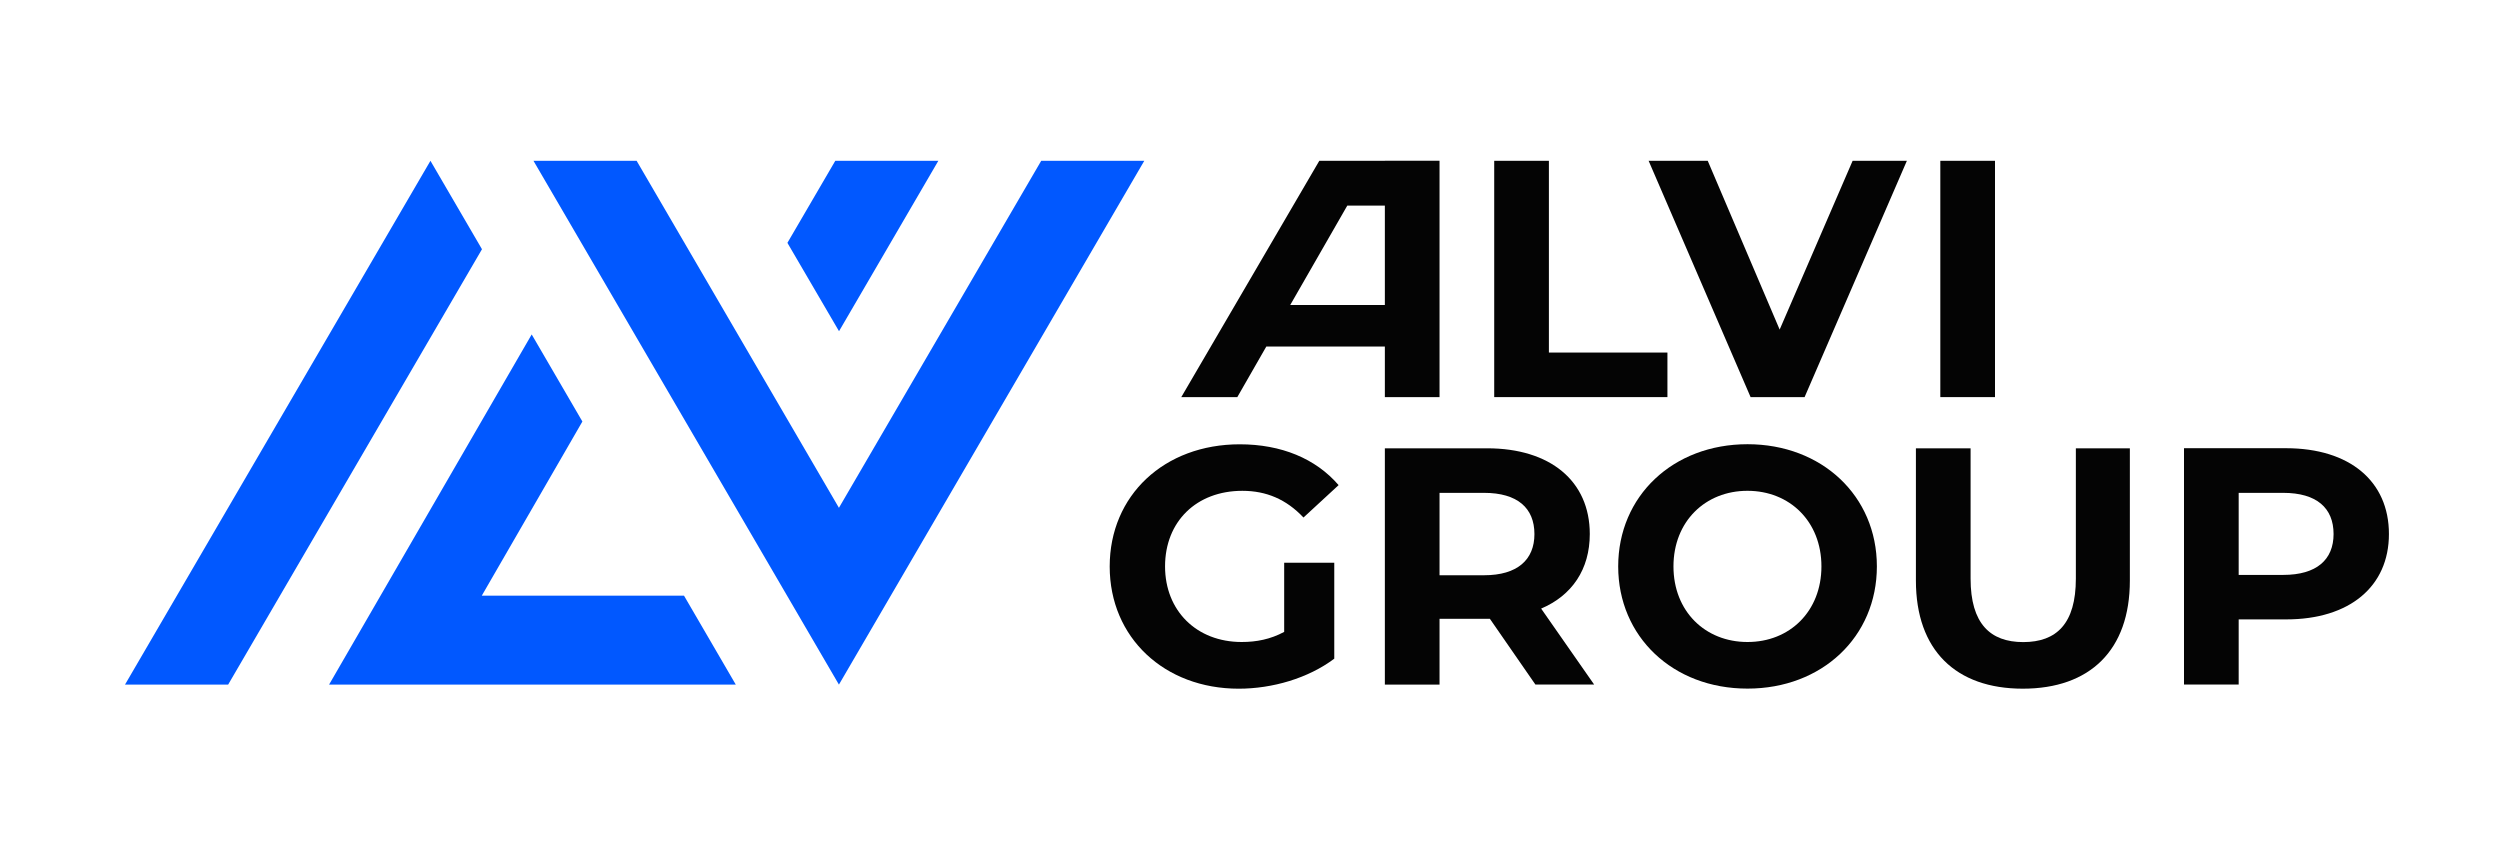
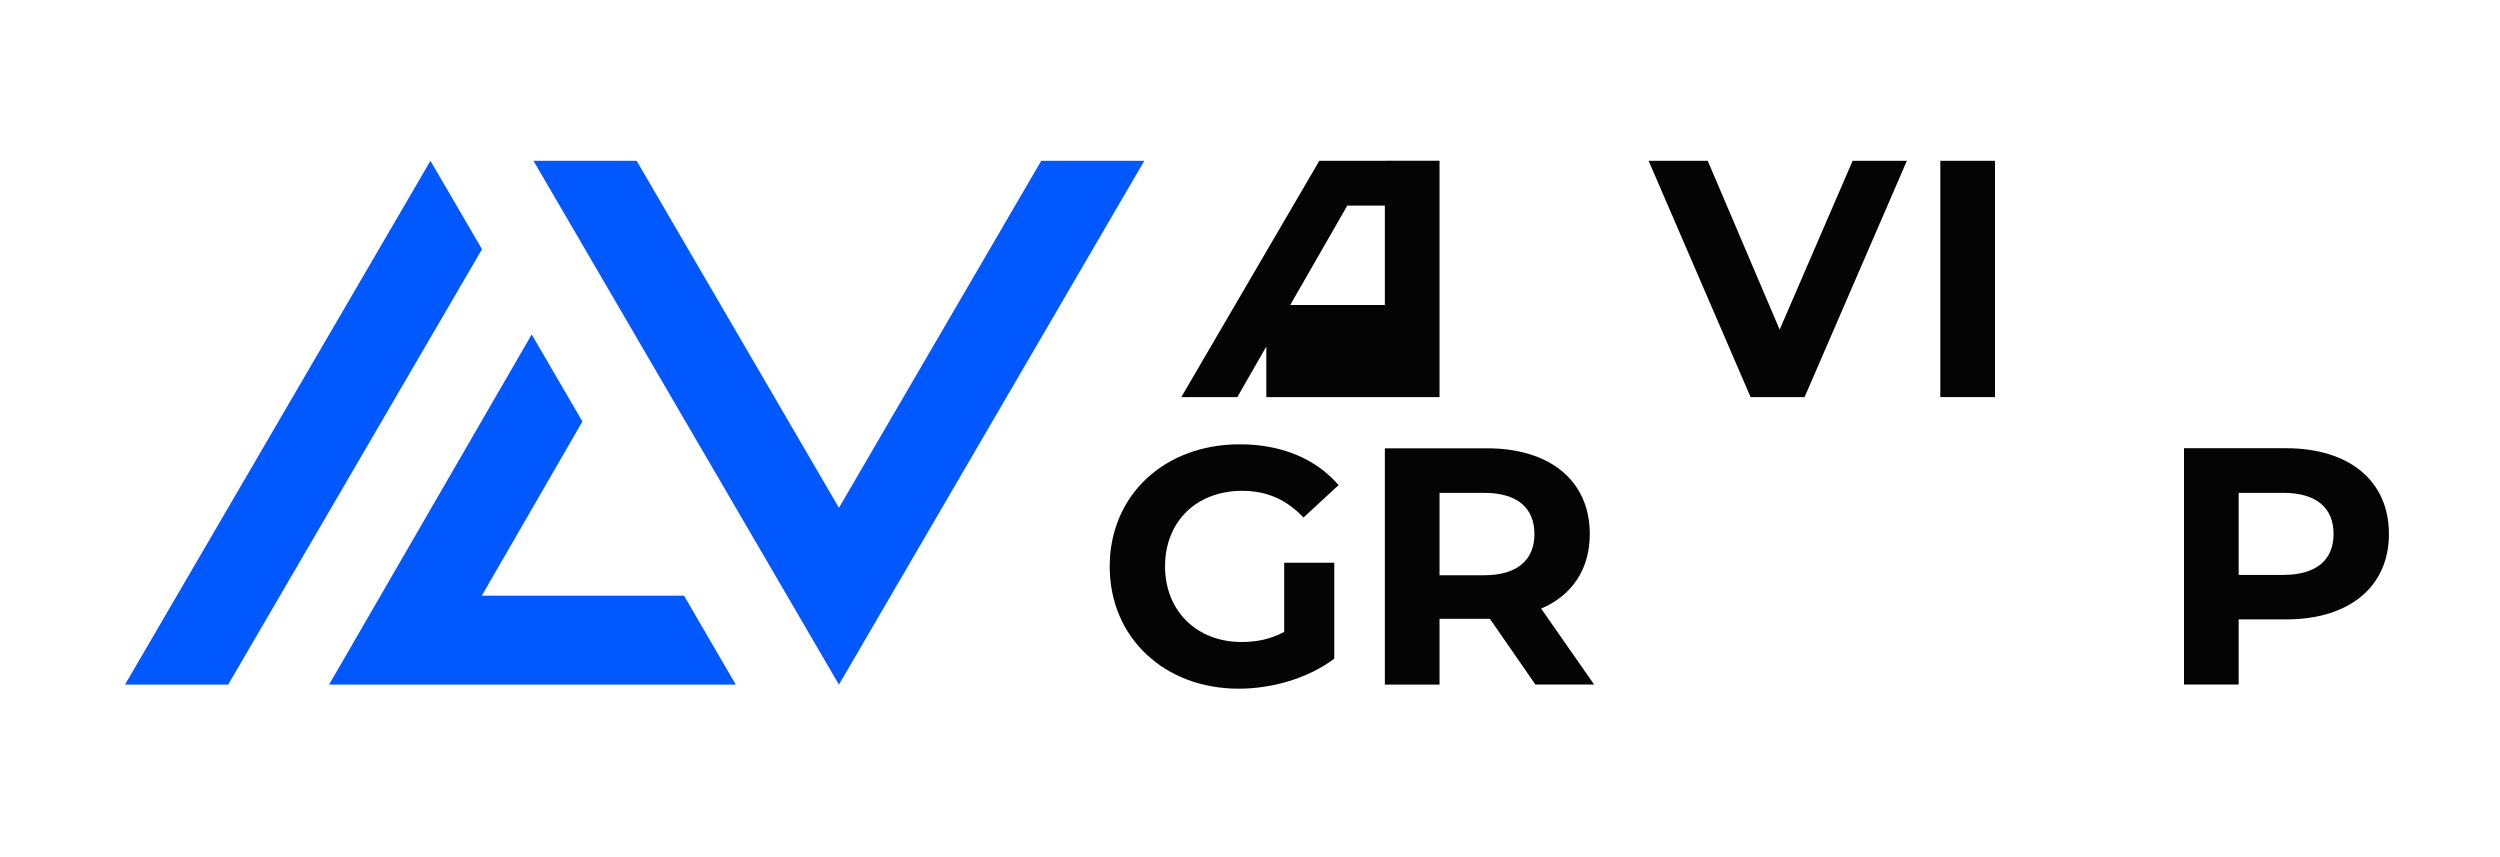
<svg xmlns="http://www.w3.org/2000/svg" width="140" height="48" viewBox="0 0 140 48" fill="none">
  <path d="M71.919 31.514H74.719V36.886C73.262 37.981 71.257 38.567 69.366 38.567C65.209 38.567 62.143 35.709 62.143 31.724C62.143 27.733 65.204 24.881 69.424 24.881C71.747 24.881 73.676 25.676 74.962 27.167L72.995 28.981C72.033 27.962 70.914 27.486 69.571 27.486C67 27.486 65.243 29.205 65.243 31.719C65.243 34.195 67 35.952 69.533 35.952C70.366 35.952 71.143 35.8 71.914 35.386V31.514H71.919Z" fill="#040404" />
  <path d="M85.985 38.338L83.433 34.652H83.28H80.614V38.338H77.552V25.105H83.28C86.814 25.105 89.028 26.938 89.028 29.904C89.028 31.89 88.028 33.347 86.304 34.081L89.271 38.333H85.985V38.338ZM83.109 27.6H80.614V32.214H83.109C84.98 32.214 85.928 31.343 85.928 29.909C85.928 28.452 84.98 27.6 83.109 27.6Z" fill="#040404" />
-   <path d="M90.619 31.719C90.619 27.785 93.681 24.876 97.862 24.876C102.019 24.876 105.105 27.767 105.105 31.719C105.105 35.671 102.024 38.562 97.862 38.562C93.681 38.566 90.619 35.652 90.619 31.719ZM102 31.719C102 29.204 100.224 27.485 97.857 27.485C95.495 27.485 93.714 29.204 93.714 31.719C93.714 34.233 95.491 35.952 97.857 35.952C100.219 35.957 102 34.238 102 31.719Z" fill="#040404" />
-   <path d="M107.291 32.514V25.105H110.353V32.404C110.353 34.919 111.448 35.957 113.301 35.957C115.172 35.957 116.248 34.919 116.248 32.404V25.105H119.272V32.514C119.272 36.409 117.039 38.566 113.277 38.566C109.524 38.566 107.291 36.409 107.291 32.514Z" fill="#040404" />
  <path d="M133.78 29.905C133.78 32.852 131.566 34.686 128.032 34.686H125.366V38.333H122.304V25.1H128.032C131.57 25.105 133.78 26.938 133.78 29.905ZM130.68 29.905C130.68 28.448 129.732 27.6 127.861 27.6H125.366V32.195H127.861C129.732 32.195 130.68 31.343 130.68 29.905Z" fill="#040404" />
  <path d="M7 38.338L24.105 9.005L26.991 13.957L12.776 38.338H7Z" fill="#0158FF" />
  <path d="M29.775 18.729L32.614 23.605L26.98 33.357H38.304L41.204 38.338H18.428L29.775 18.729Z" fill="#0158FF" />
  <path d="M29.875 9.005L46.98 38.338L64.08 9.005H58.308L46.98 28.438L35.651 9.005H29.875Z" fill="#0158FF" />
-   <path d="M46.985 18.548L52.547 9.005H46.776L44.095 13.6L46.985 18.548Z" fill="#0158FF" />
-   <path d="M83.676 9.005H86.738V19.743H93.376V22.238H83.676V9.005Z" fill="#040404" />
  <path d="M106.785 9.005L101.057 22.238H98.033L92.323 9.005H95.633L99.661 18.457L103.747 9.005H106.785Z" fill="#040404" />
  <path d="M108.658 9.005H111.72V22.238H108.658V9.005Z" fill="#040404" />
-   <path d="M77.552 9.005H76.667H74.419H73.881L66.152 22.238H69.29L70.914 19.405H77.552V22.238H80.614V11.509V9H77.552V9.005ZM77.552 17.081H72.252L75.448 11.514H77.552V17.081Z" fill="#040404" />
+   <path d="M77.552 9.005H76.667H74.419H73.881L66.152 22.238H69.29L70.914 19.405V22.238H80.614V11.509V9H77.552V9.005ZM77.552 17.081H72.252L75.448 11.514H77.552V17.081Z" fill="#040404" />
</svg>